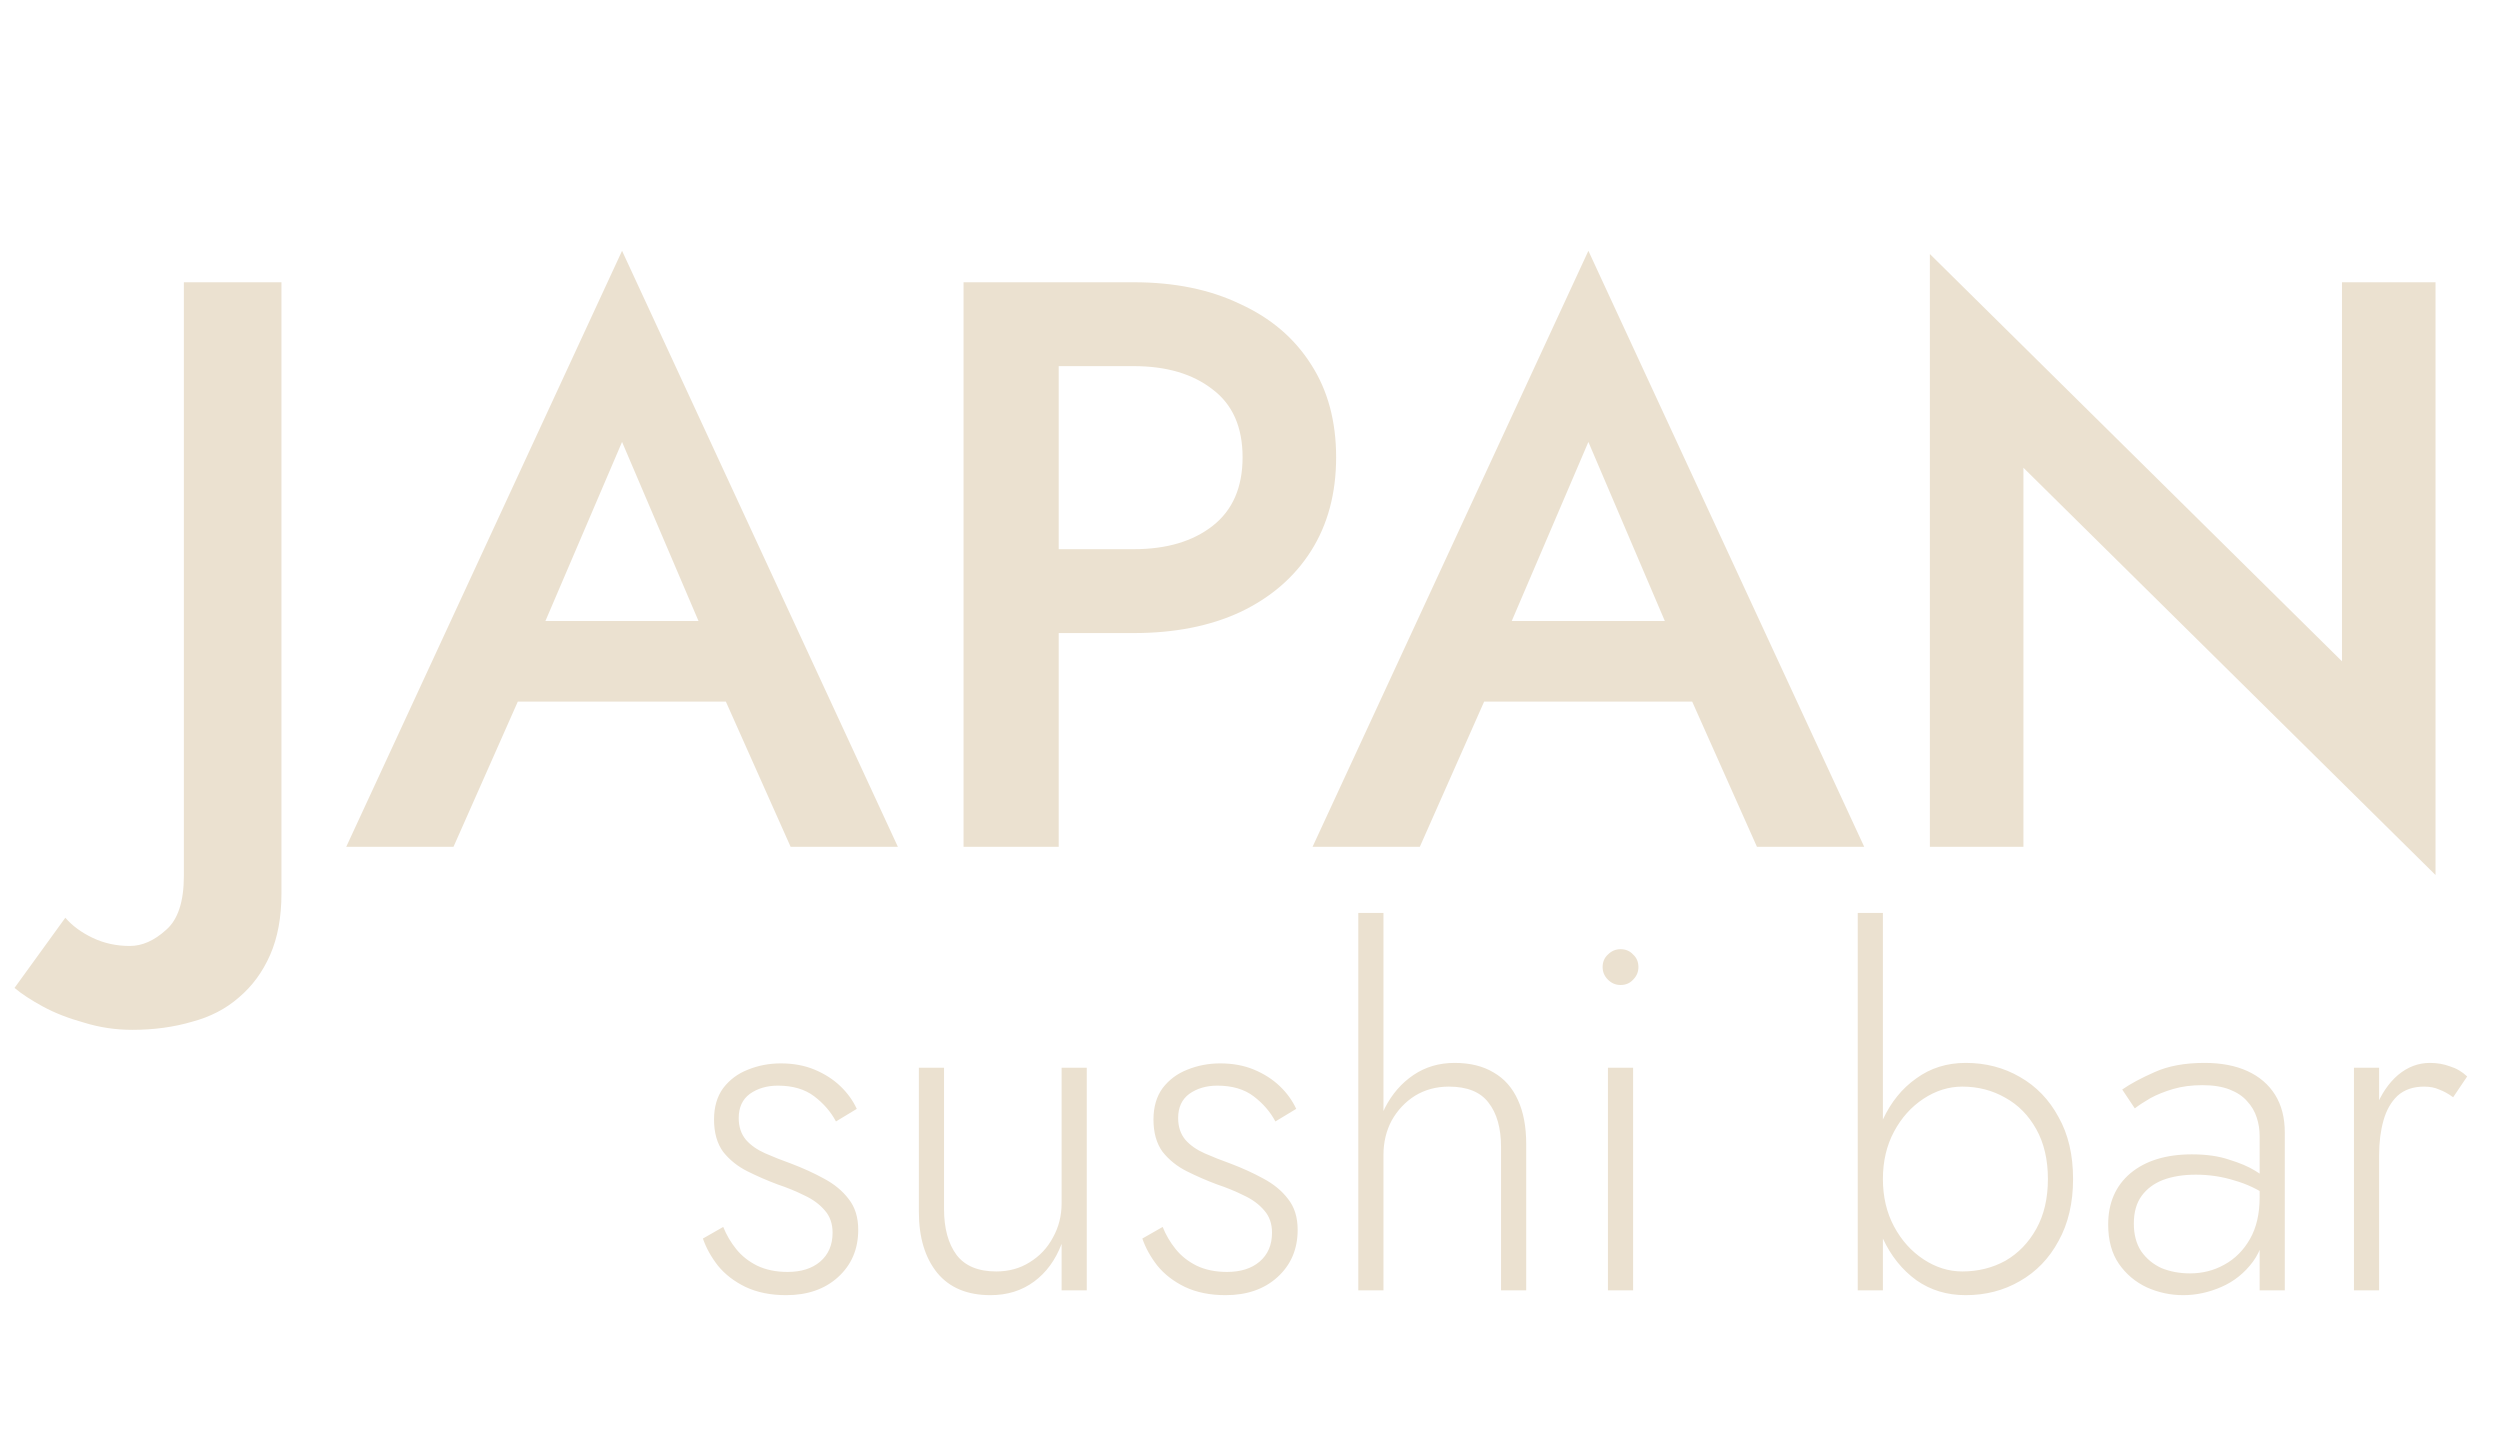
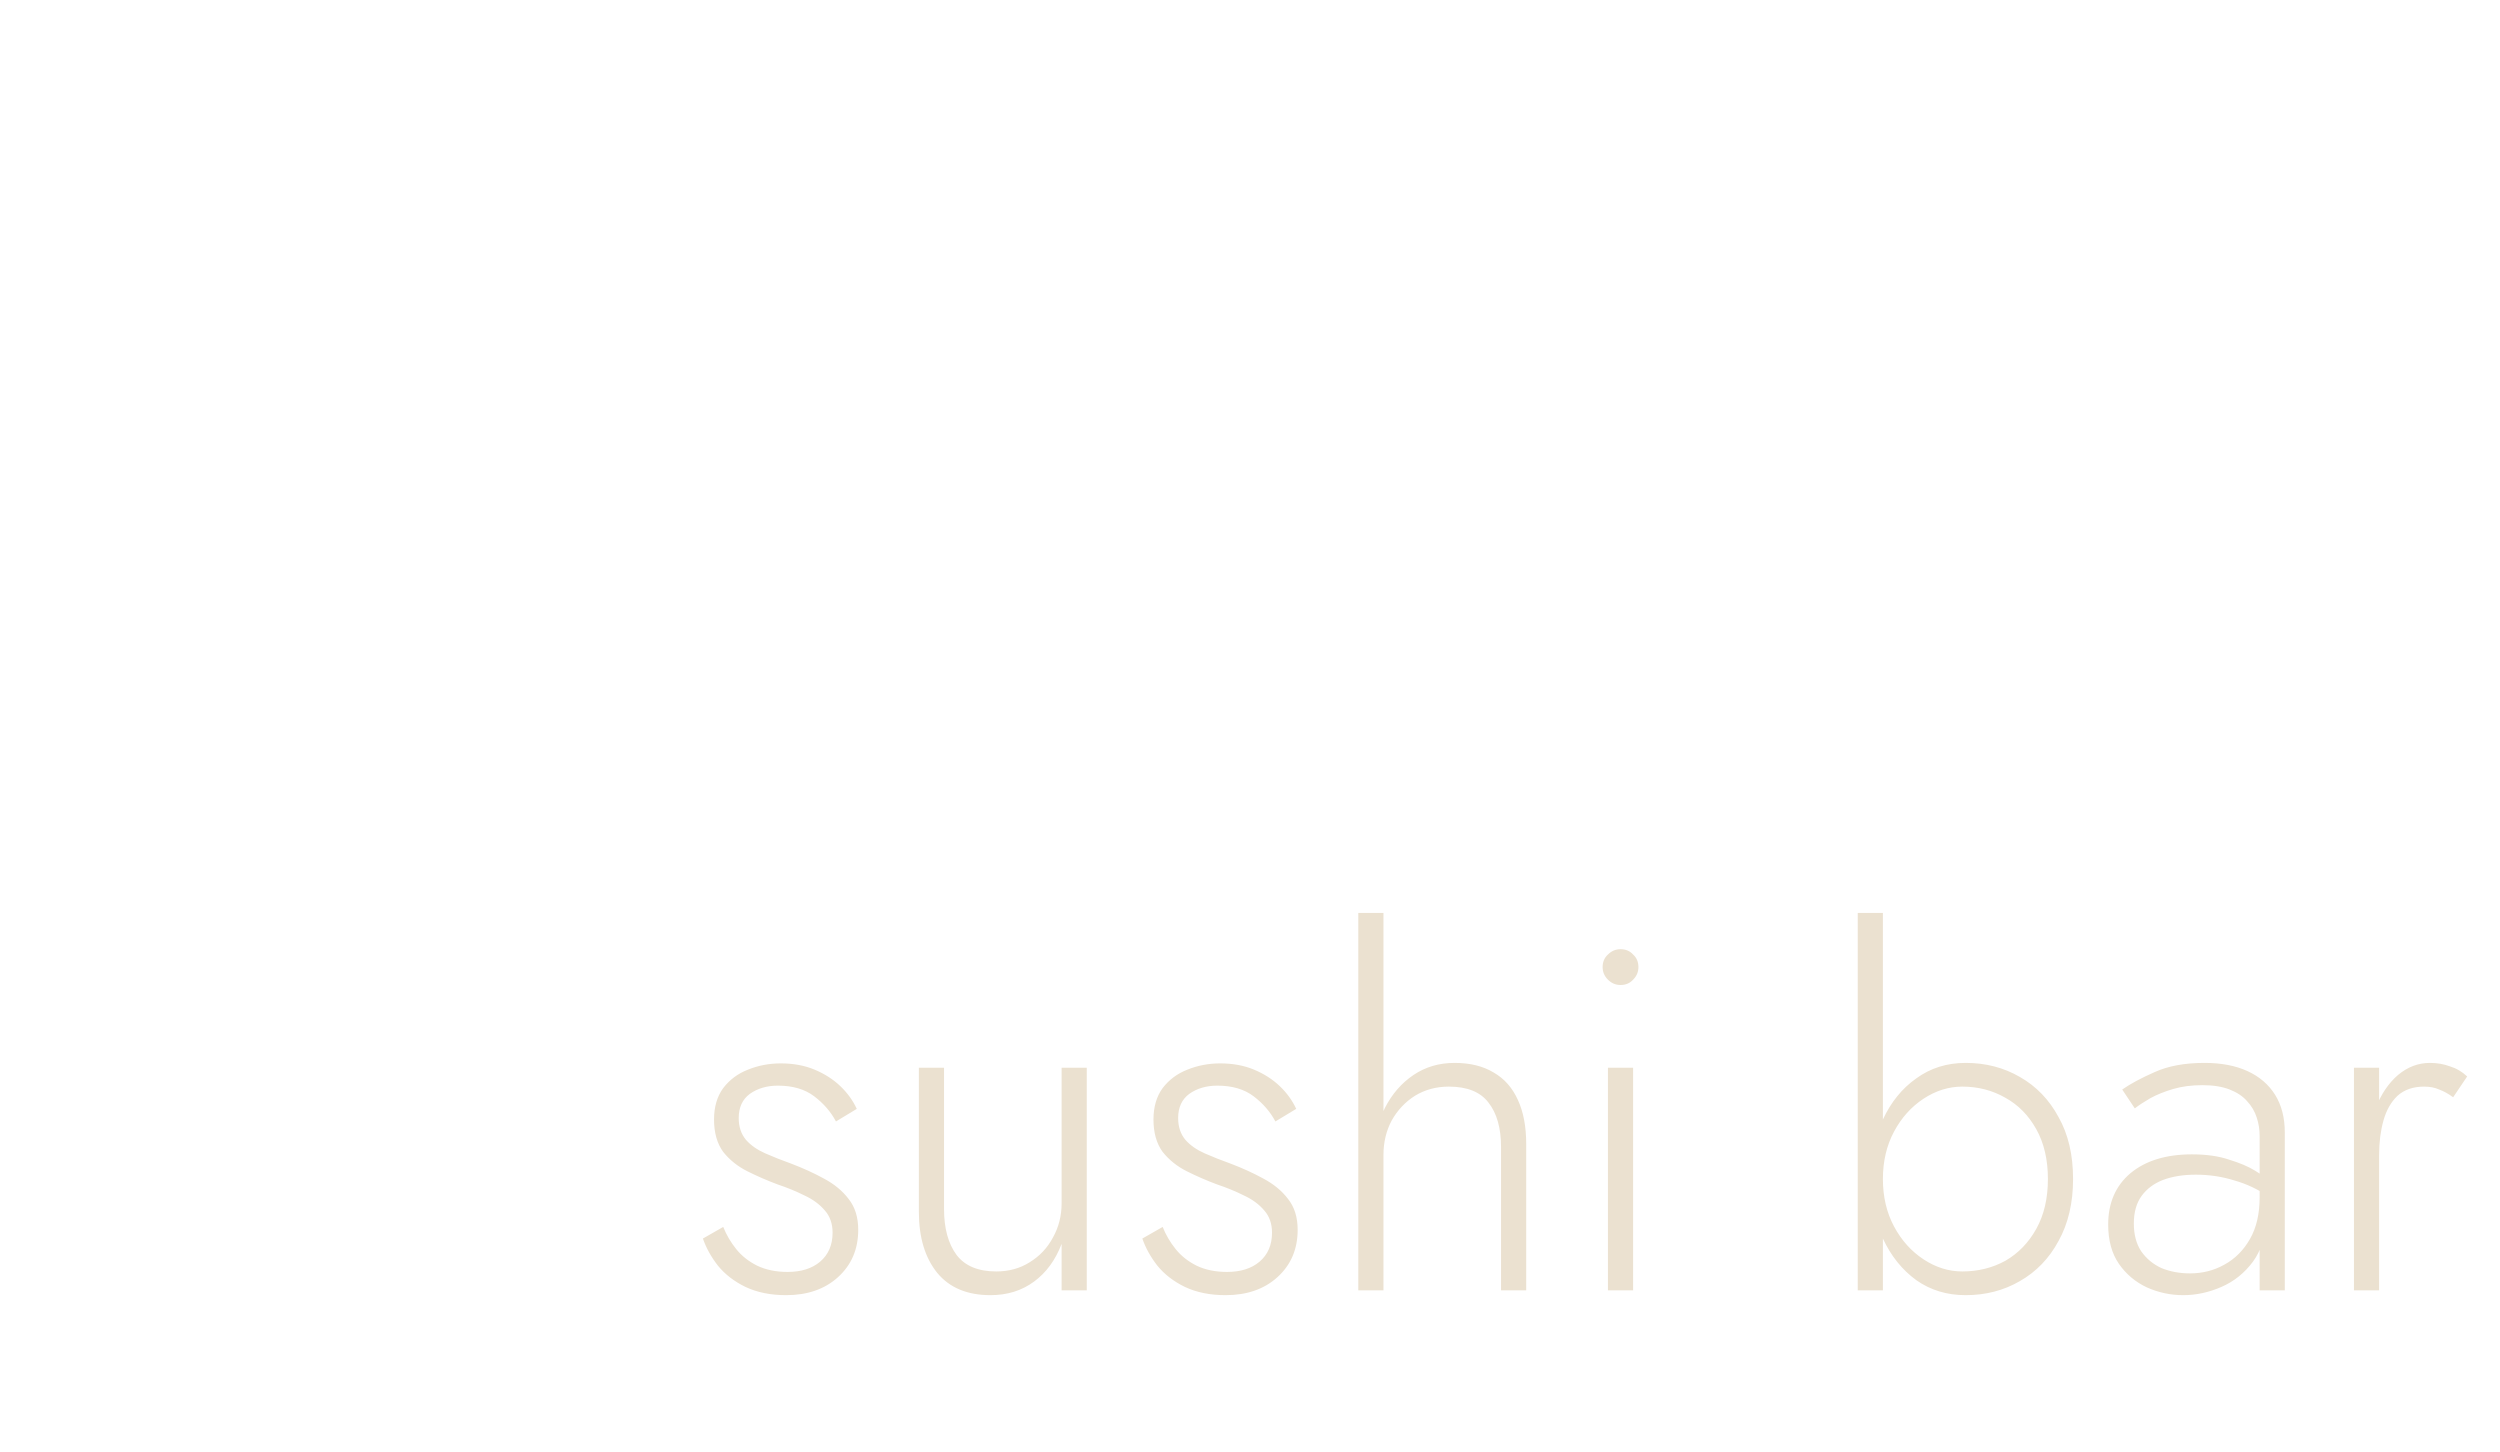
<svg xmlns="http://www.w3.org/2000/svg" width="62" height="36" viewBox="0 0 62 36" fill="none">
-   <path d="M1.62 22.76C1.793 22.96 2.02 23.127 2.3 23.26C2.58 23.393 2.887 23.46 3.22 23.46C3.527 23.46 3.827 23.327 4.12 23.06C4.413 22.807 4.56 22.36 4.56 21.72V7H6.98V22.16C6.98 22.747 6.887 23.253 6.7 23.68C6.513 24.107 6.253 24.46 5.92 24.74C5.6 25.02 5.213 25.22 4.76 25.34C4.307 25.473 3.813 25.54 3.28 25.54C2.867 25.54 2.467 25.48 2.08 25.36C1.693 25.253 1.353 25.12 1.06 24.96C0.767 24.8 0.533 24.647 0.36 24.5L1.62 22.76ZM11.767 17.4L12.207 15.4H18.707L19.167 17.4H11.767ZM15.427 10.96L13.227 16.1L13.187 16.62L11.247 21H8.587L15.427 6.22L22.267 21H19.607L17.707 16.74L17.647 16.16L15.427 10.96ZM23.896 7H26.256V21H23.896V7ZM25.296 9.08V7H28.116C29.129 7 30.009 7.18 30.756 7.54C31.516 7.887 32.103 8.387 32.516 9.04C32.929 9.68 33.136 10.447 33.136 11.34C33.136 12.233 32.929 13.007 32.516 13.66C32.103 14.313 31.516 14.82 30.756 15.18C30.009 15.527 29.129 15.7 28.116 15.7H25.296V13.62H28.116C28.929 13.62 29.583 13.427 30.076 13.04C30.569 12.653 30.816 12.087 30.816 11.34C30.816 10.593 30.569 10.033 30.076 9.66C29.583 9.273 28.929 9.08 28.116 9.08H25.296ZM35.732 17.4L36.172 15.4H42.672L43.132 17.4H35.732ZM39.392 10.96L37.192 16.1L37.152 16.62L35.212 21H32.552L39.392 6.22L46.232 21H43.572L41.672 16.74L41.612 16.16L39.392 10.96ZM58.081 7H60.401V21.7L50.181 11.6V21H47.861V6.3L58.081 16.4V7Z" fill="#EBE1D0" />
  <path d="M17.936 30.428C18.016 30.628 18.124 30.812 18.26 30.98C18.396 31.148 18.568 31.284 18.776 31.388C18.992 31.492 19.244 31.544 19.532 31.544C19.868 31.544 20.136 31.46 20.336 31.292C20.544 31.116 20.648 30.876 20.648 30.572C20.648 30.348 20.584 30.164 20.456 30.02C20.328 29.868 20.16 29.744 19.952 29.648C19.744 29.544 19.52 29.452 19.28 29.372C19.024 29.276 18.776 29.168 18.536 29.048C18.296 28.928 18.096 28.768 17.936 28.568C17.784 28.36 17.708 28.092 17.708 27.764C17.708 27.452 17.784 27.192 17.936 26.984C18.096 26.776 18.3 26.624 18.548 26.528C18.804 26.424 19.076 26.372 19.364 26.372C19.676 26.372 19.956 26.424 20.204 26.528C20.452 26.632 20.664 26.768 20.84 26.936C21.016 27.104 21.152 27.292 21.248 27.5L20.732 27.812C20.604 27.572 20.424 27.364 20.192 27.188C19.96 27.012 19.66 26.924 19.292 26.924C19.02 26.924 18.788 26.992 18.596 27.128C18.412 27.264 18.32 27.464 18.32 27.728C18.32 27.944 18.38 28.124 18.5 28.268C18.62 28.404 18.78 28.516 18.98 28.604C19.18 28.692 19.392 28.776 19.616 28.856C19.912 28.968 20.184 29.092 20.432 29.228C20.688 29.364 20.892 29.532 21.044 29.732C21.204 29.932 21.284 30.188 21.284 30.5C21.284 30.98 21.116 31.372 20.78 31.676C20.452 31.972 20.024 32.12 19.496 32.12C19.112 32.12 18.776 32.052 18.488 31.916C18.208 31.78 17.98 31.604 17.804 31.388C17.636 31.172 17.512 30.948 17.432 30.716L17.936 30.428ZM23.412 29.984C23.412 30.464 23.516 30.844 23.724 31.124C23.932 31.396 24.26 31.532 24.708 31.532C25.02 31.532 25.296 31.456 25.536 31.304C25.784 31.152 25.976 30.948 26.112 30.692C26.256 30.436 26.328 30.152 26.328 29.84V26.48H26.952V32H26.328V30.848C26.176 31.248 25.948 31.56 25.644 31.784C25.34 32.008 24.98 32.12 24.564 32.12C23.988 32.12 23.548 31.936 23.244 31.568C22.94 31.192 22.788 30.688 22.788 30.056V26.48H23.412V29.984ZM28.834 30.428C28.914 30.628 29.022 30.812 29.158 30.98C29.294 31.148 29.466 31.284 29.674 31.388C29.89 31.492 30.142 31.544 30.43 31.544C30.766 31.544 31.034 31.46 31.234 31.292C31.442 31.116 31.546 30.876 31.546 30.572C31.546 30.348 31.482 30.164 31.354 30.02C31.226 29.868 31.058 29.744 30.85 29.648C30.642 29.544 30.418 29.452 30.178 29.372C29.922 29.276 29.674 29.168 29.434 29.048C29.194 28.928 28.994 28.768 28.834 28.568C28.682 28.36 28.606 28.092 28.606 27.764C28.606 27.452 28.682 27.192 28.834 26.984C28.994 26.776 29.198 26.624 29.446 26.528C29.702 26.424 29.974 26.372 30.262 26.372C30.574 26.372 30.854 26.424 31.102 26.528C31.35 26.632 31.562 26.768 31.738 26.936C31.914 27.104 32.05 27.292 32.146 27.5L31.63 27.812C31.502 27.572 31.322 27.364 31.09 27.188C30.858 27.012 30.558 26.924 30.19 26.924C29.918 26.924 29.686 26.992 29.494 27.128C29.31 27.264 29.218 27.464 29.218 27.728C29.218 27.944 29.278 28.124 29.398 28.268C29.518 28.404 29.678 28.516 29.878 28.604C30.078 28.692 30.29 28.776 30.514 28.856C30.81 28.968 31.082 29.092 31.33 29.228C31.586 29.364 31.79 29.532 31.942 29.732C32.102 29.932 32.182 30.188 32.182 30.5C32.182 30.98 32.014 31.372 31.678 31.676C31.35 31.972 30.922 32.12 30.394 32.12C30.01 32.12 29.674 32.052 29.386 31.916C29.106 31.78 28.878 31.604 28.702 31.388C28.534 31.172 28.41 30.948 28.33 30.716L28.834 30.428ZM34.31 22.64V32H33.686V22.64H34.31ZM37.226 28.448C37.226 27.976 37.122 27.608 36.914 27.344C36.714 27.08 36.386 26.948 35.93 26.948C35.618 26.948 35.338 27.024 35.09 27.176C34.85 27.328 34.658 27.532 34.514 27.788C34.378 28.044 34.31 28.328 34.31 28.64H34.094C34.094 28.2 34.178 27.812 34.346 27.476C34.522 27.132 34.758 26.86 35.054 26.66C35.35 26.46 35.69 26.36 36.074 26.36C36.458 26.36 36.782 26.44 37.046 26.6C37.31 26.752 37.51 26.98 37.646 27.284C37.782 27.58 37.85 27.944 37.85 28.376V32H37.226V28.448ZM39.745 23.984C39.745 23.856 39.789 23.752 39.877 23.672C39.965 23.584 40.069 23.54 40.189 23.54C40.317 23.54 40.421 23.584 40.501 23.672C40.589 23.752 40.633 23.856 40.633 23.984C40.633 24.104 40.589 24.208 40.501 24.296C40.421 24.384 40.317 24.428 40.189 24.428C40.069 24.428 39.965 24.384 39.877 24.296C39.789 24.208 39.745 24.104 39.745 23.984ZM39.877 26.48H40.501V32H39.877V26.48ZM46.696 22.64V32H46.072V22.64H46.696ZM51.412 29.24C51.412 29.832 51.292 30.344 51.052 30.776C50.82 31.208 50.5 31.54 50.092 31.772C49.692 32.004 49.244 32.12 48.748 32.12C48.284 32.12 47.876 31.996 47.524 31.748C47.172 31.492 46.896 31.148 46.696 30.716C46.504 30.276 46.408 29.784 46.408 29.24C46.408 28.688 46.504 28.196 46.696 27.764C46.896 27.332 47.172 26.992 47.524 26.744C47.876 26.488 48.284 26.36 48.748 26.36C49.244 26.36 49.692 26.476 50.092 26.708C50.5 26.94 50.82 27.272 51.052 27.704C51.292 28.128 51.412 28.64 51.412 29.24ZM50.788 29.24C50.788 28.76 50.692 28.348 50.5 28.004C50.308 27.66 50.052 27.4 49.732 27.224C49.412 27.04 49.056 26.948 48.664 26.948C48.328 26.948 48.008 27.048 47.704 27.248C47.4 27.448 47.156 27.72 46.972 28.064C46.788 28.408 46.696 28.8 46.696 29.24C46.696 29.68 46.788 30.072 46.972 30.416C47.156 30.76 47.4 31.032 47.704 31.232C48.008 31.432 48.328 31.532 48.664 31.532C49.056 31.532 49.412 31.444 49.732 31.268C50.052 31.084 50.308 30.82 50.5 30.476C50.692 30.132 50.788 29.72 50.788 29.24ZM52.919 30.344C52.919 30.616 52.979 30.844 53.099 31.028C53.227 31.212 53.395 31.352 53.603 31.448C53.819 31.536 54.055 31.58 54.311 31.58C54.623 31.58 54.907 31.508 55.163 31.364C55.427 31.22 55.639 31.008 55.799 30.728C55.959 30.448 56.039 30.104 56.039 29.696L56.183 30.224C56.183 30.656 56.079 31.012 55.871 31.292C55.663 31.572 55.403 31.78 55.091 31.916C54.779 32.052 54.463 32.12 54.143 32.12C53.831 32.12 53.531 32.056 53.243 31.928C52.955 31.792 52.723 31.596 52.547 31.34C52.371 31.084 52.283 30.76 52.283 30.368C52.283 29.832 52.467 29.408 52.835 29.096C53.211 28.784 53.719 28.628 54.359 28.628C54.719 28.628 55.027 28.672 55.283 28.76C55.547 28.84 55.763 28.932 55.931 29.036C56.099 29.14 56.219 29.228 56.291 29.3V29.696C56.019 29.504 55.727 29.364 55.415 29.276C55.111 29.18 54.791 29.132 54.455 29.132C54.143 29.132 53.871 29.176 53.639 29.264C53.415 29.352 53.239 29.484 53.111 29.66C52.983 29.836 52.919 30.064 52.919 30.344ZM52.943 27.488L52.631 27.02C52.839 26.876 53.107 26.732 53.435 26.588C53.771 26.436 54.183 26.36 54.671 26.36C55.087 26.36 55.443 26.428 55.739 26.564C56.035 26.7 56.263 26.896 56.423 27.152C56.583 27.408 56.663 27.72 56.663 28.088V32H56.039V28.172C56.039 28.012 56.015 27.86 55.967 27.716C55.919 27.564 55.839 27.428 55.727 27.308C55.623 27.188 55.479 27.092 55.295 27.02C55.111 26.948 54.887 26.912 54.623 26.912C54.351 26.912 54.107 26.944 53.891 27.008C53.675 27.072 53.487 27.148 53.327 27.236C53.175 27.324 53.047 27.408 52.943 27.488ZM59.002 26.48V32H58.378V26.48H59.002ZM60.838 27.212C60.718 27.124 60.602 27.06 60.49 27.02C60.386 26.972 60.262 26.948 60.118 26.948C59.846 26.948 59.626 27.024 59.458 27.176C59.298 27.328 59.182 27.532 59.11 27.788C59.038 28.044 59.002 28.328 59.002 28.64H58.714C58.714 28.2 58.782 27.812 58.918 27.476C59.054 27.132 59.238 26.86 59.47 26.66C59.71 26.46 59.974 26.36 60.262 26.36C60.438 26.36 60.602 26.388 60.754 26.444C60.914 26.492 61.058 26.576 61.186 26.696L60.838 27.212Z" fill="#EBE1D0" />
</svg>